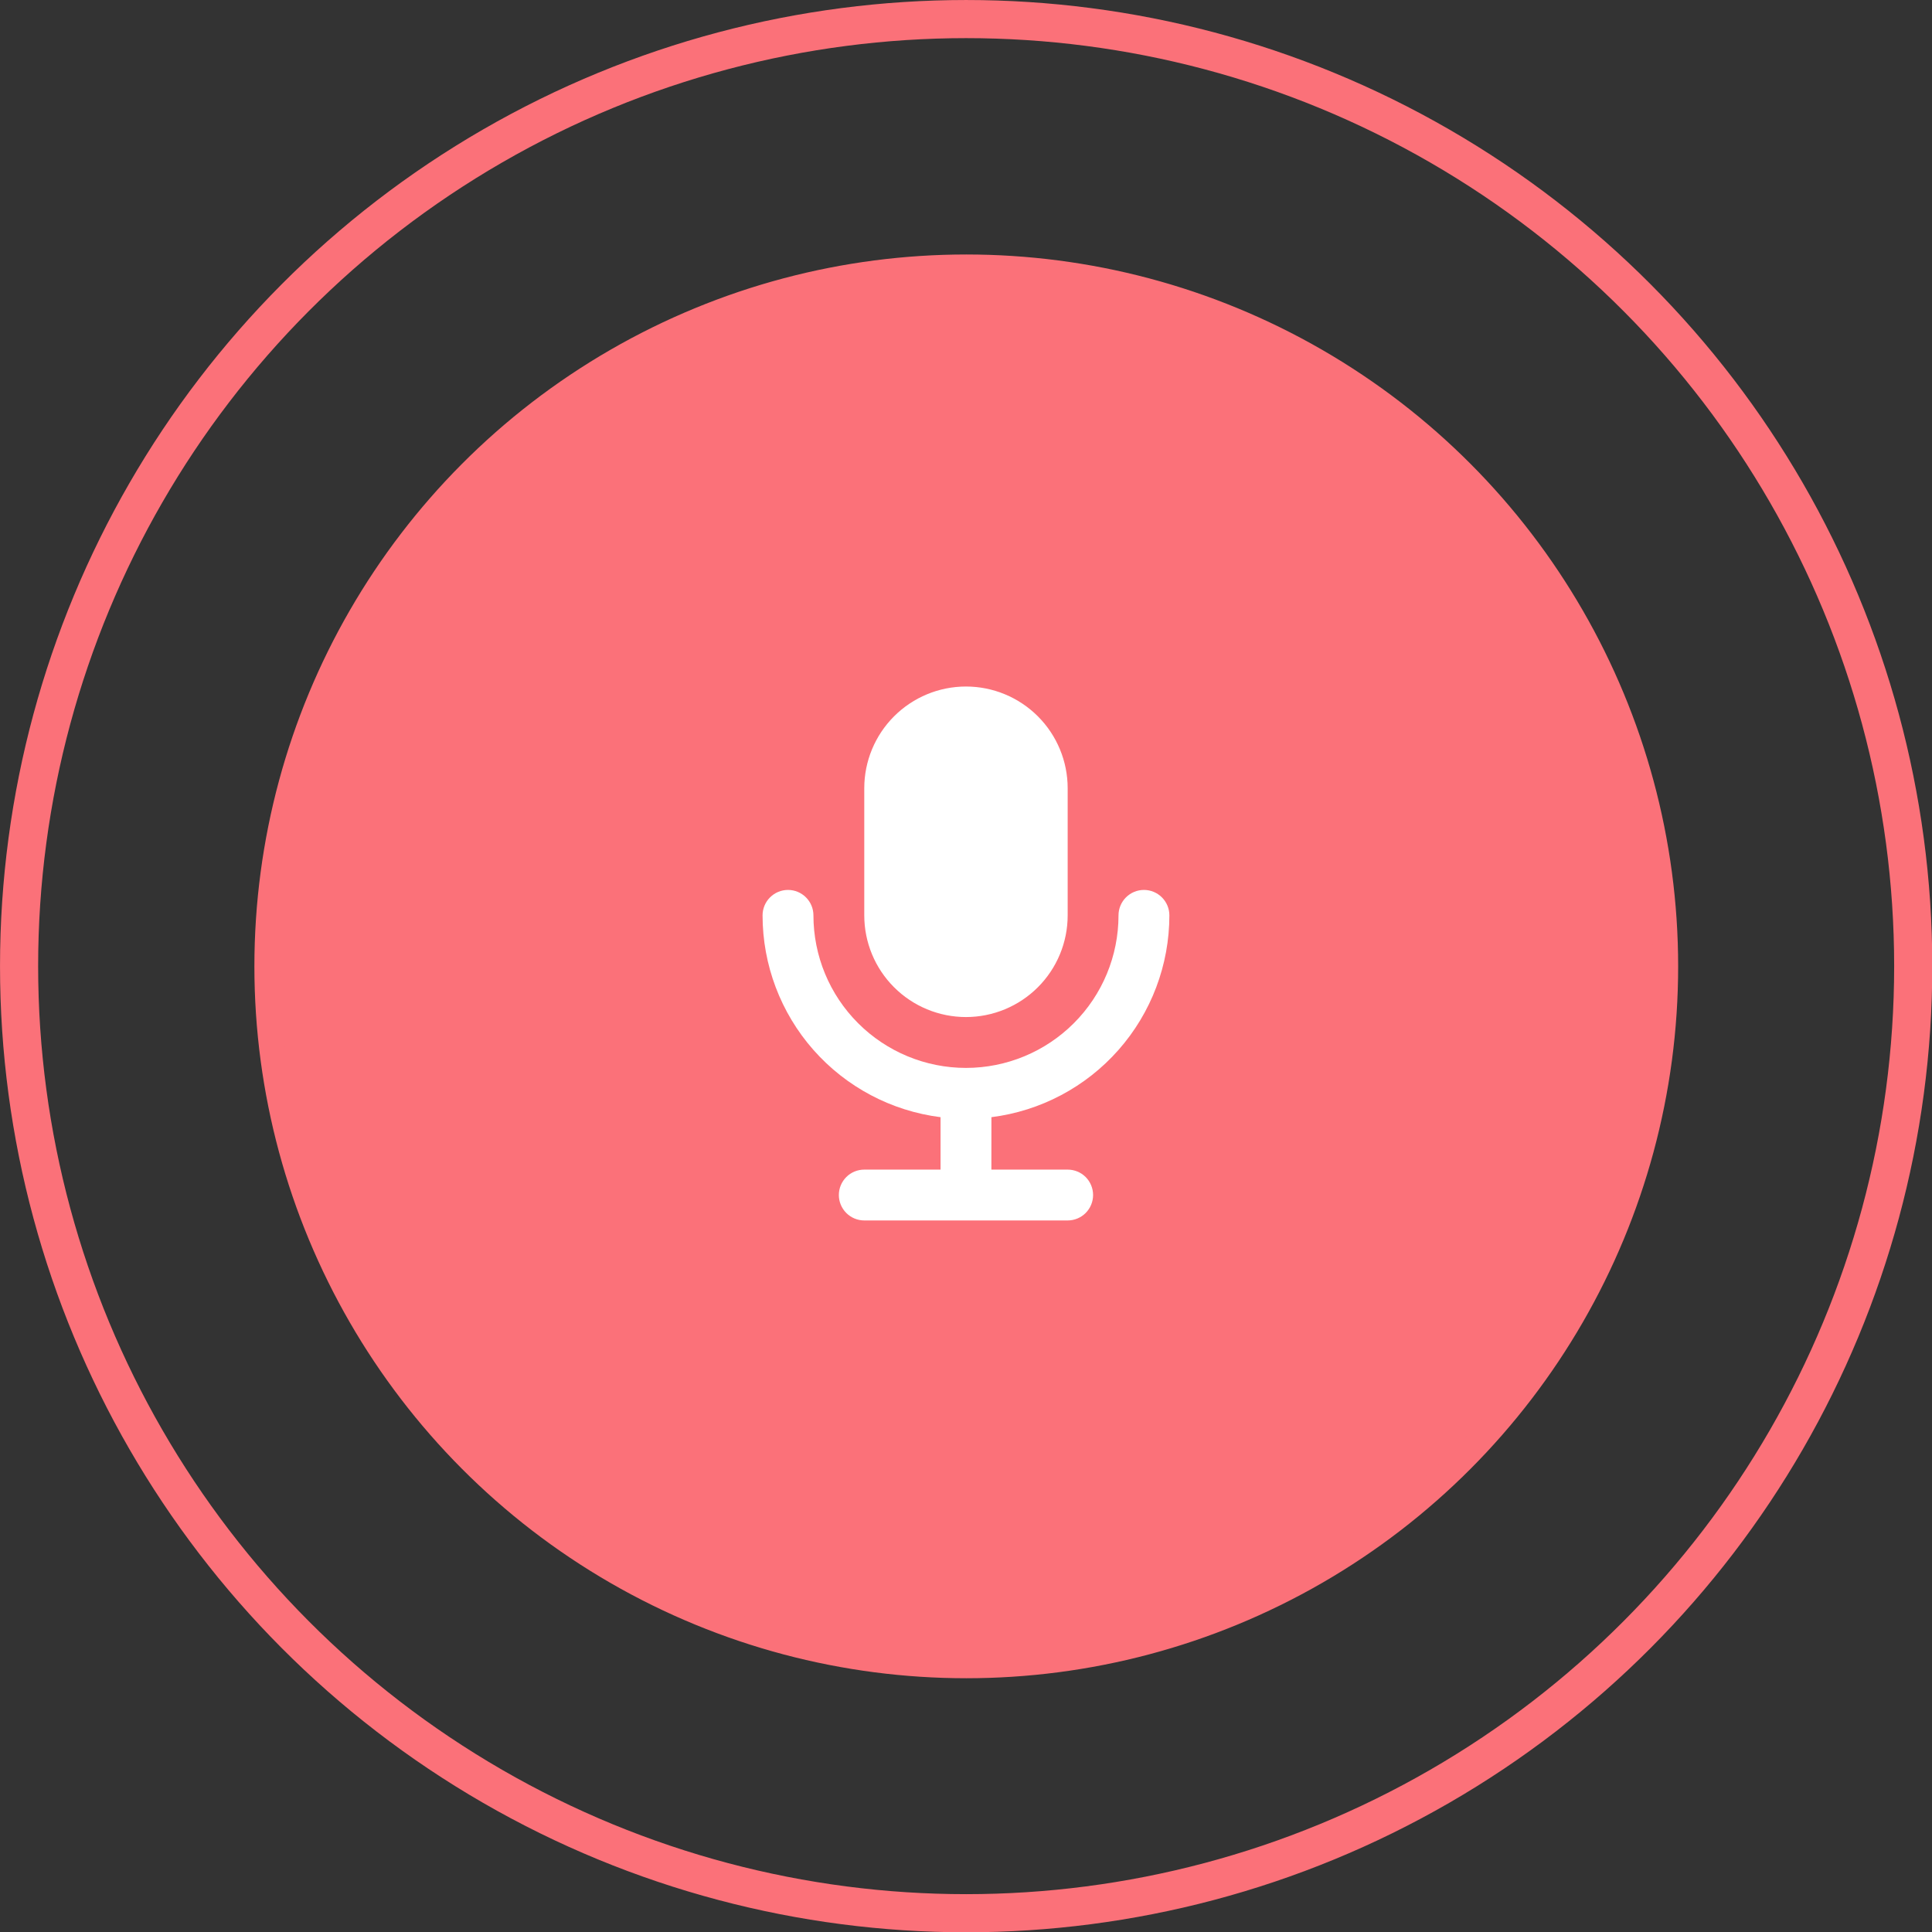
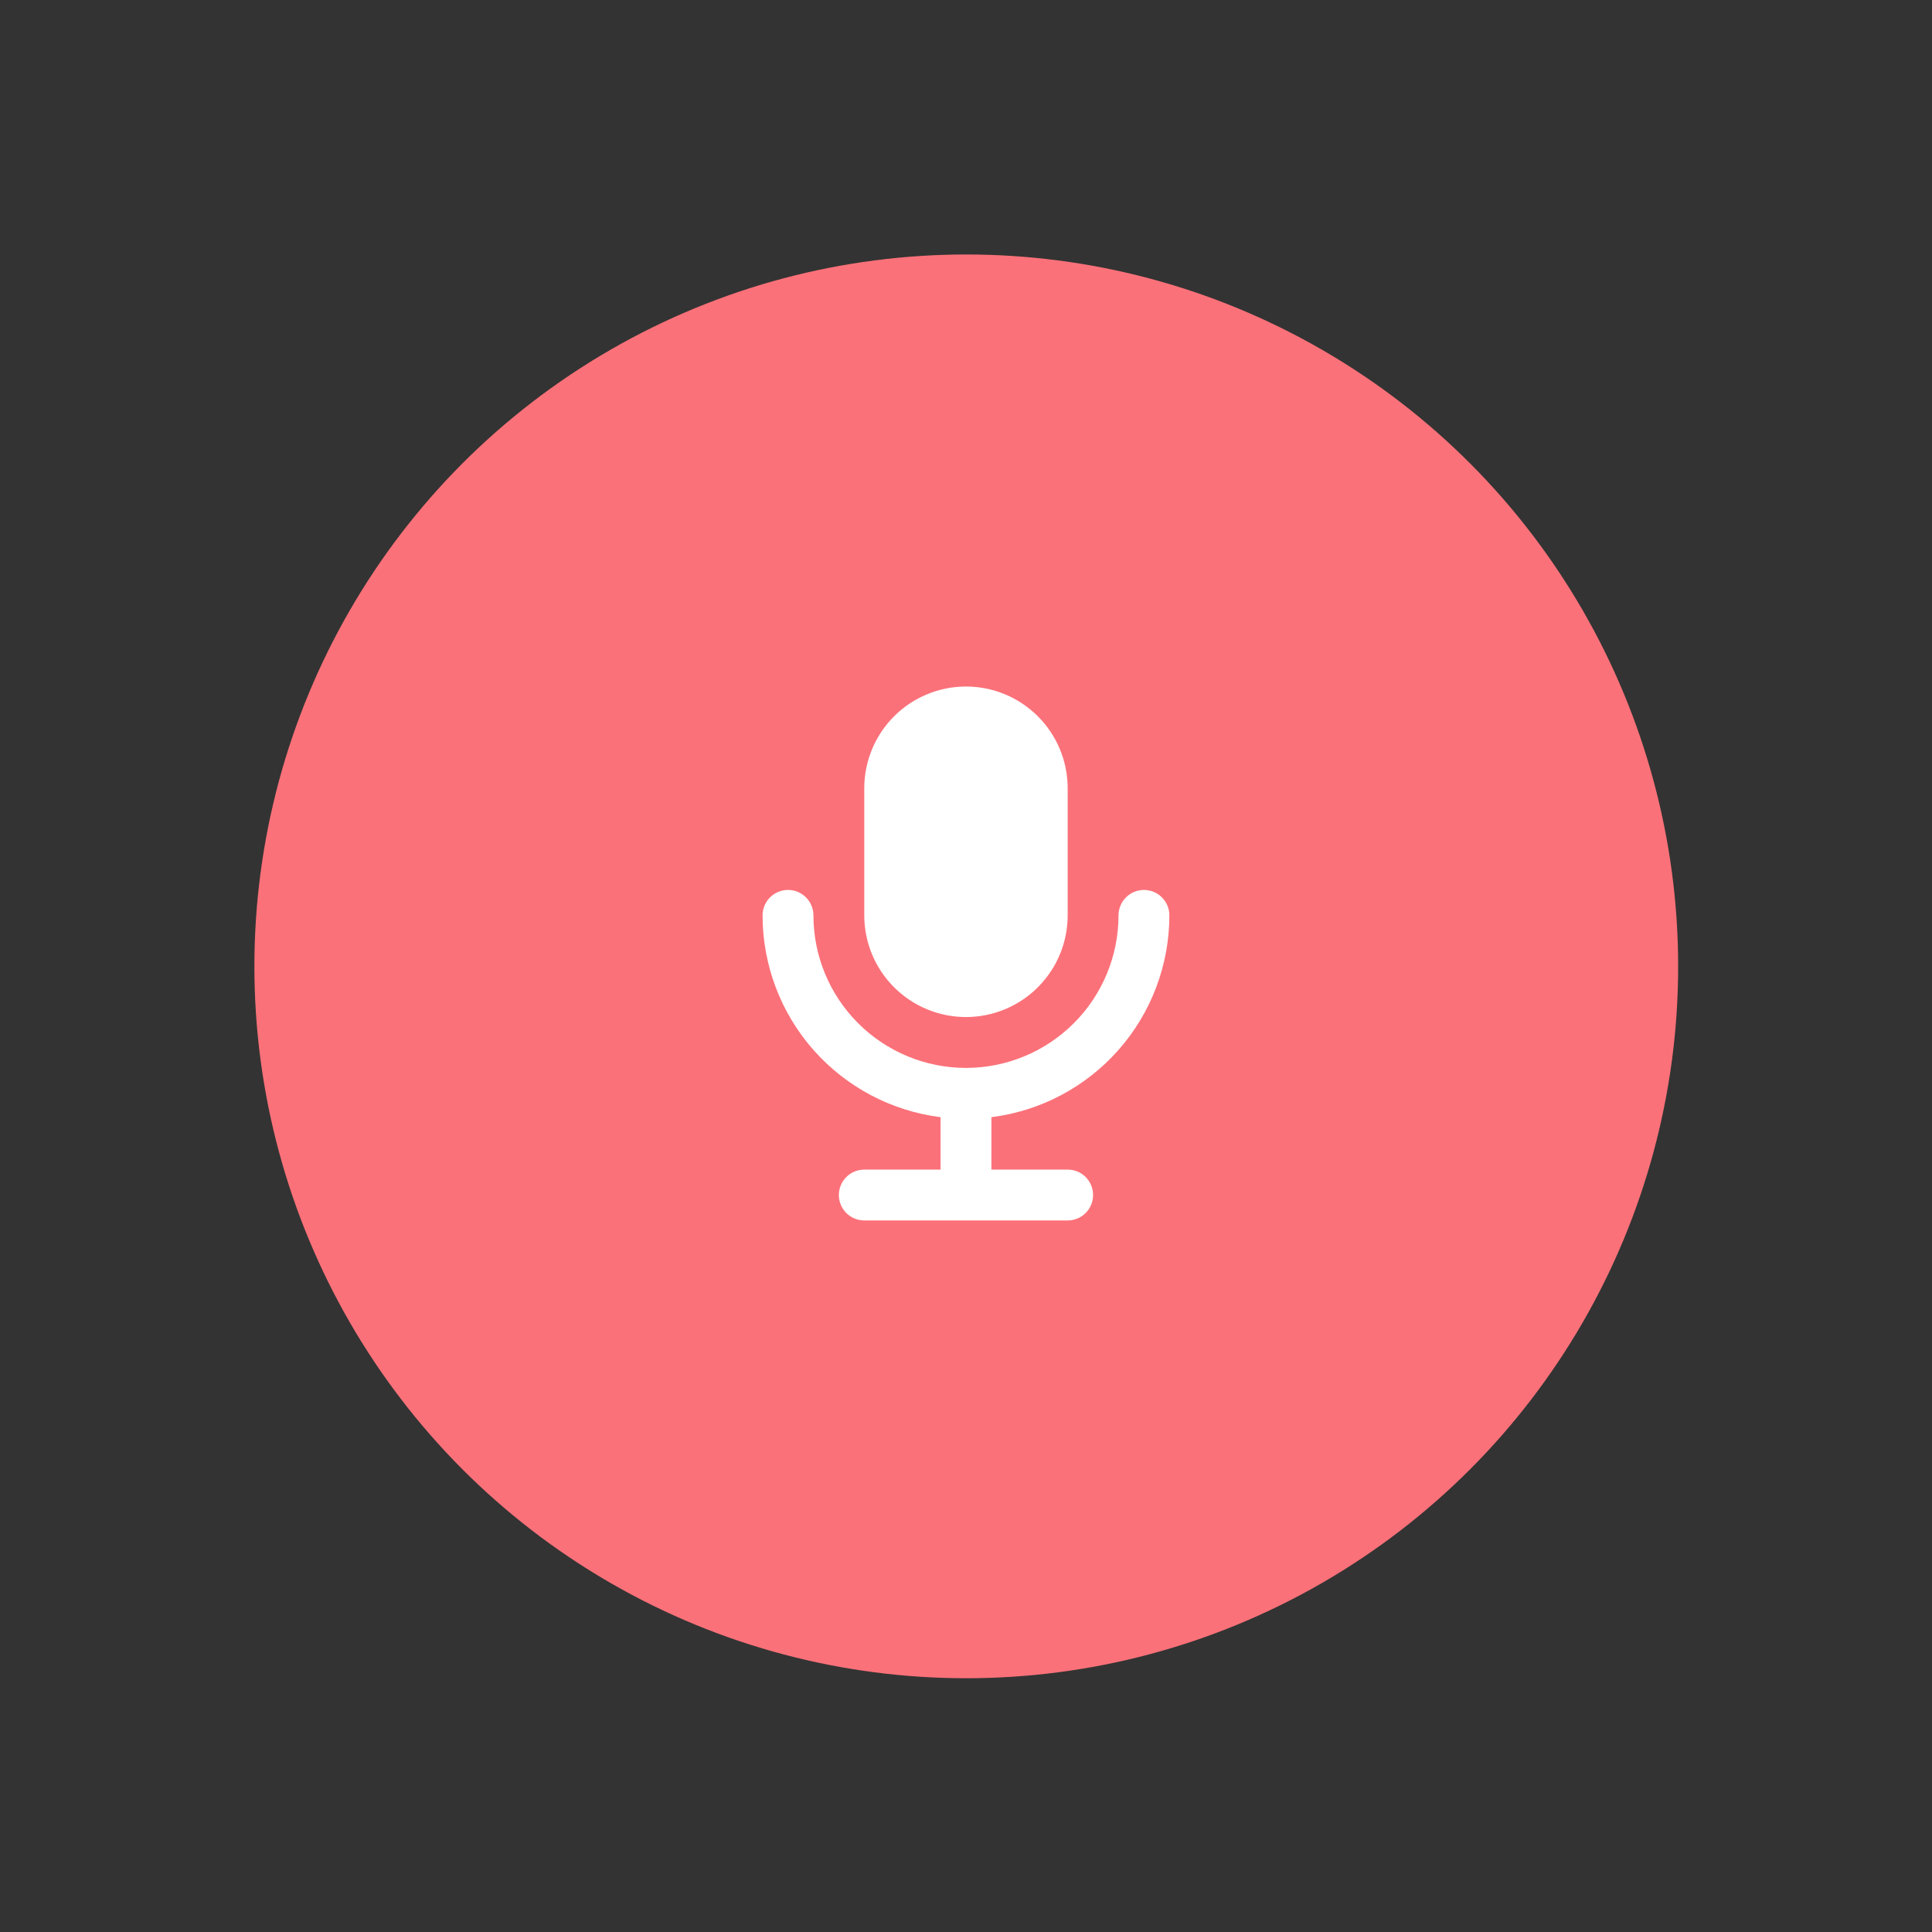
<svg xmlns="http://www.w3.org/2000/svg" width="64" height="64" viewBox="0 0 64 64" fill="none">
  <rect x="0" y="0" width="64" height="64" fill="#333333" stroke="none" />
-   <circle cx="32.005" cy="32.005" r="31.373" stroke="#FB7179" stroke-width="1.263" />
  <circle cx="32.009" cy="32.012" r="23.161" fill="#FB7179" stroke="#FB7179" stroke-width="0.842" />
  <path d="M37.895 29.48C38.118 29.48 38.332 29.569 38.49 29.727C38.648 29.885 38.737 30.099 38.737 30.322C38.737 31.963 38.138 33.548 37.053 34.779C35.968 36.01 34.47 36.803 32.842 37.008L32.841 38.745H35.368C35.591 38.745 35.806 38.833 35.964 38.991C36.121 39.149 36.21 39.363 36.21 39.587C36.21 39.81 36.121 40.024 35.964 40.182C35.806 40.34 35.591 40.429 35.368 40.429H28.63C28.407 40.429 28.192 40.34 28.035 40.182C27.877 40.024 27.788 39.81 27.788 39.587C27.788 39.363 27.877 39.149 28.035 38.991C28.192 38.833 28.407 38.745 28.63 38.745H31.157V37.008C29.529 36.803 28.031 36.01 26.945 34.779C25.86 33.548 25.261 31.963 25.261 30.322C25.261 30.099 25.35 29.885 25.508 29.727C25.666 29.569 25.88 29.48 26.104 29.48C26.327 29.48 26.541 29.569 26.699 29.727C26.857 29.885 26.946 30.099 26.946 30.322C26.946 31.663 27.478 32.948 28.426 33.895C29.373 34.843 30.659 35.376 31.999 35.376C33.339 35.376 34.625 34.843 35.572 33.895C36.52 32.948 37.052 31.663 37.052 30.322C37.052 30.099 37.141 29.885 37.299 29.727C37.457 29.569 37.671 29.48 37.895 29.48ZM31.999 22.742C32.892 22.742 33.749 23.097 34.381 23.729C35.013 24.361 35.368 25.218 35.368 26.111V30.322C35.368 31.216 35.013 32.073 34.381 32.704C33.749 33.336 32.892 33.691 31.999 33.691C31.106 33.691 30.249 33.336 29.617 32.704C28.985 32.073 28.63 31.216 28.63 30.322V26.111C28.63 25.218 28.985 24.361 29.617 23.729C30.249 23.097 31.106 22.742 31.999 22.742Z" fill="white" />
</svg>